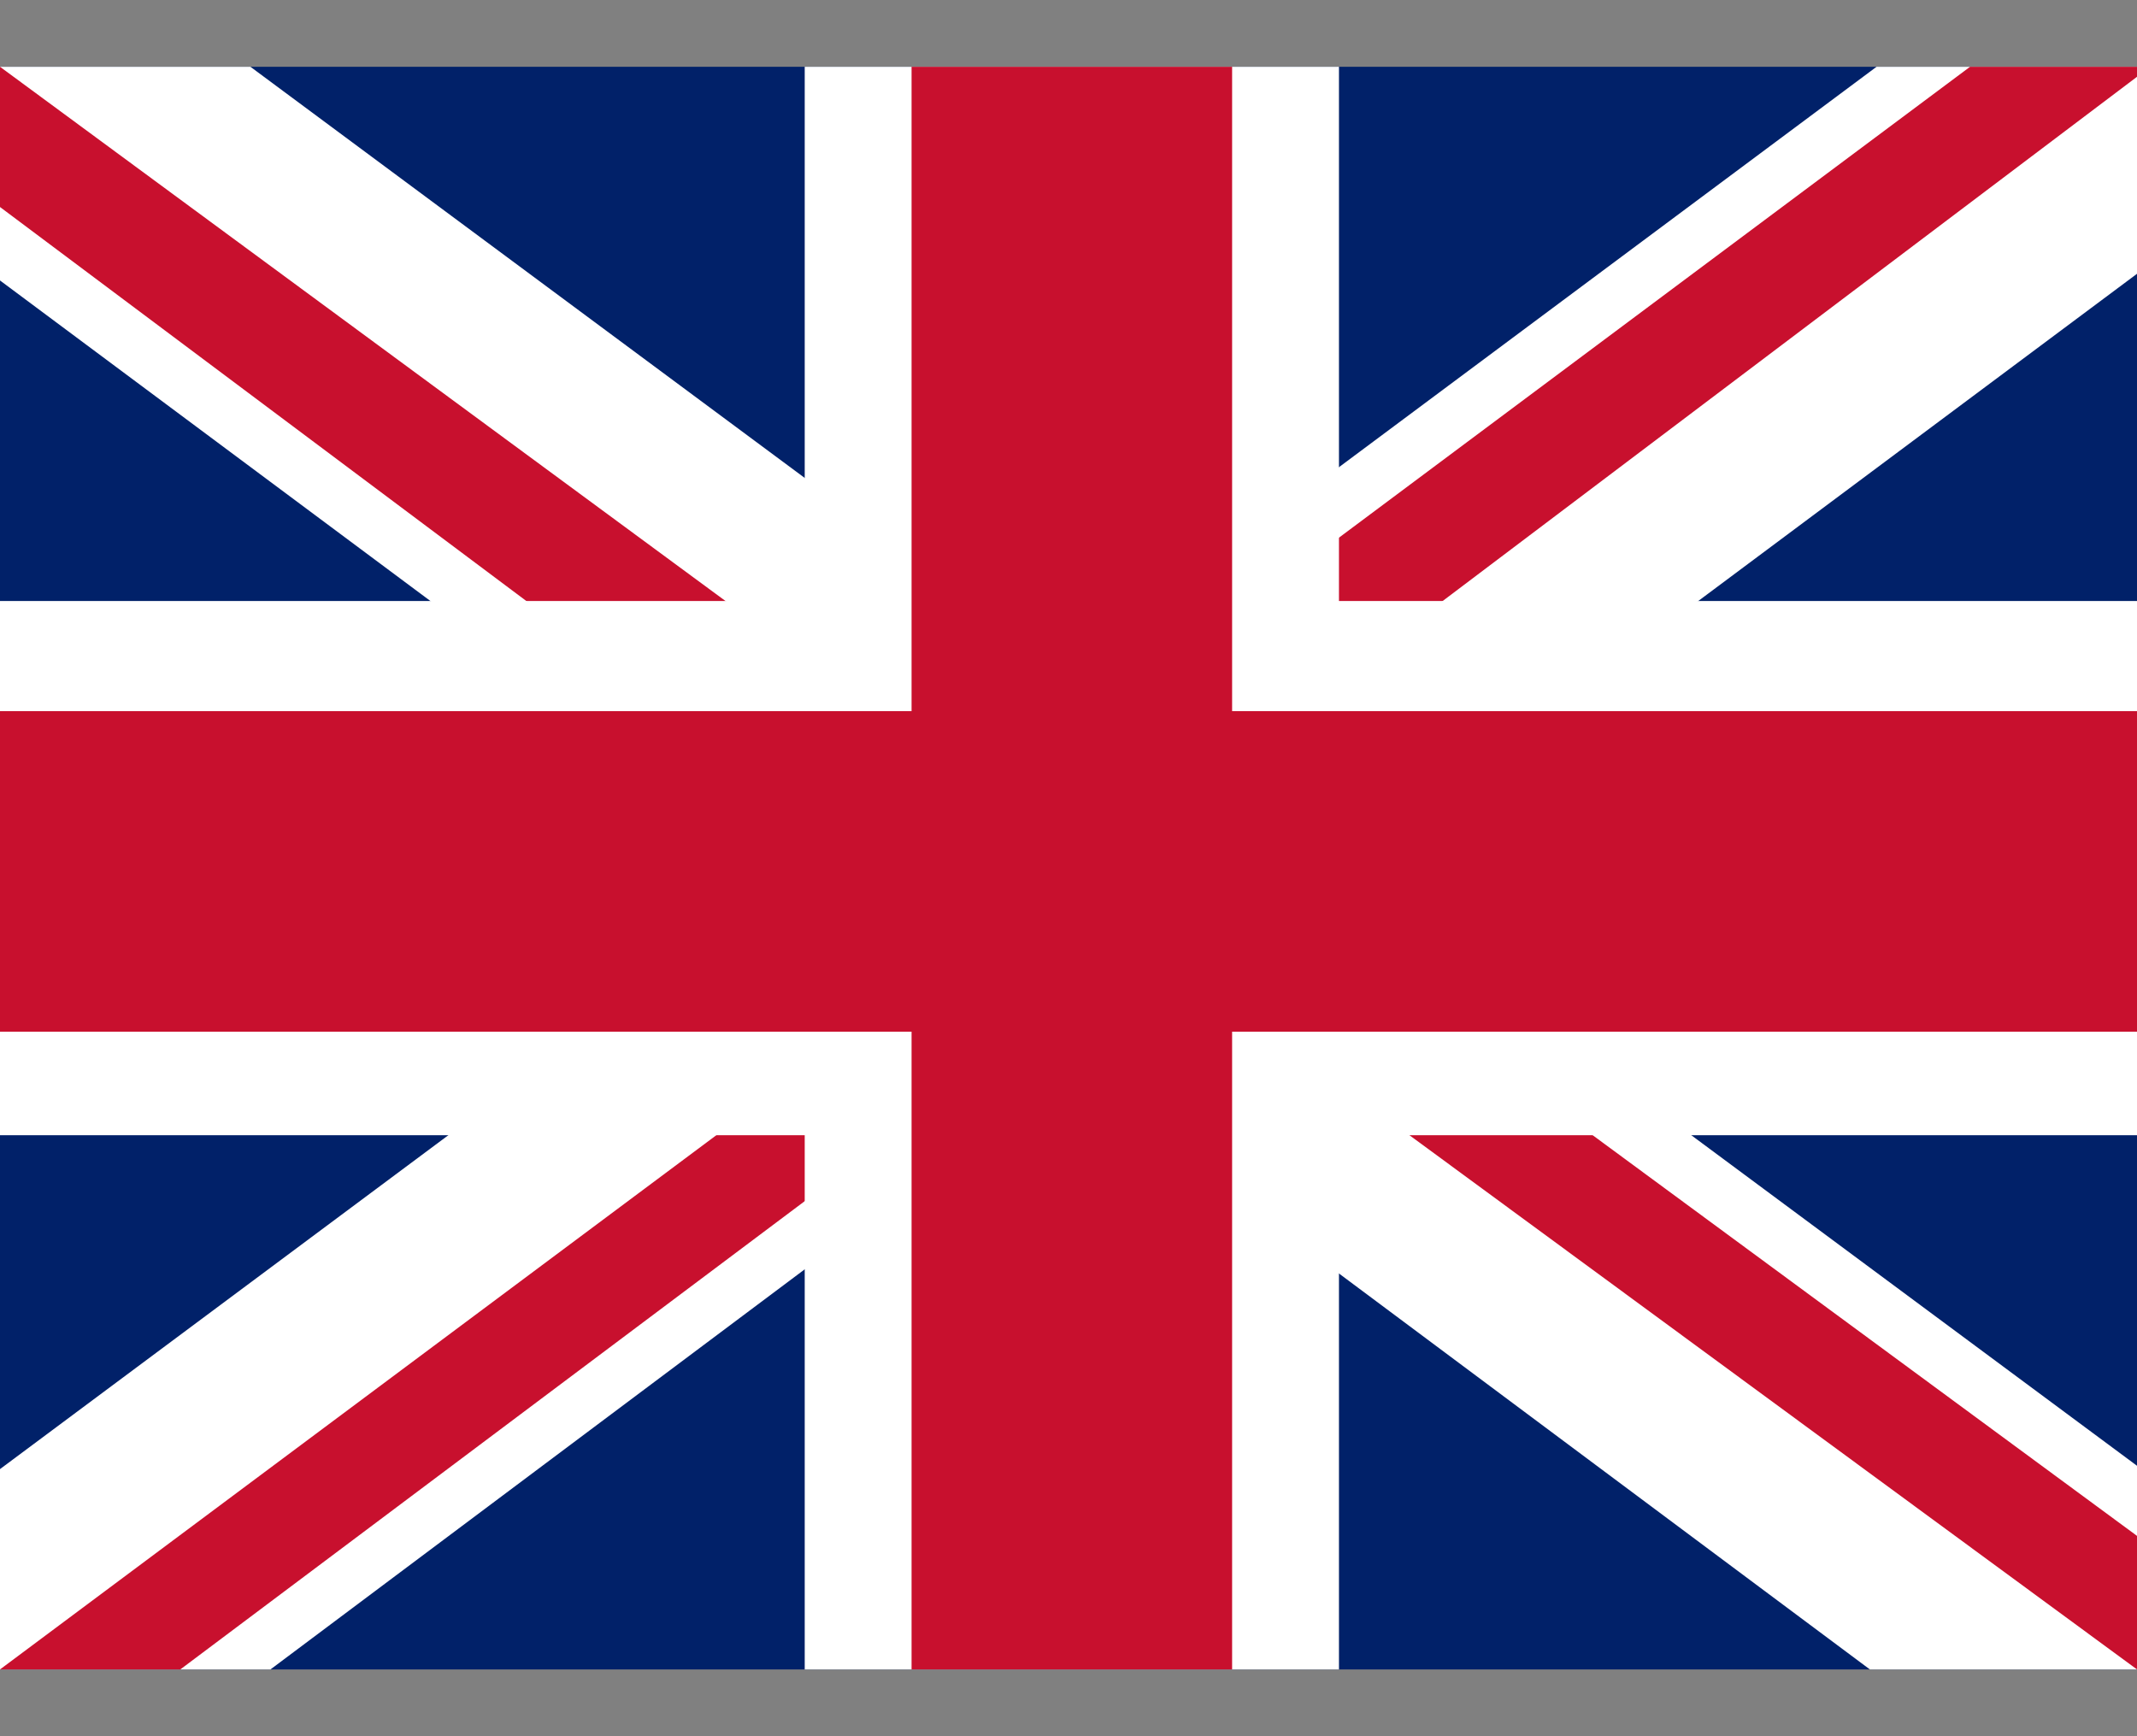
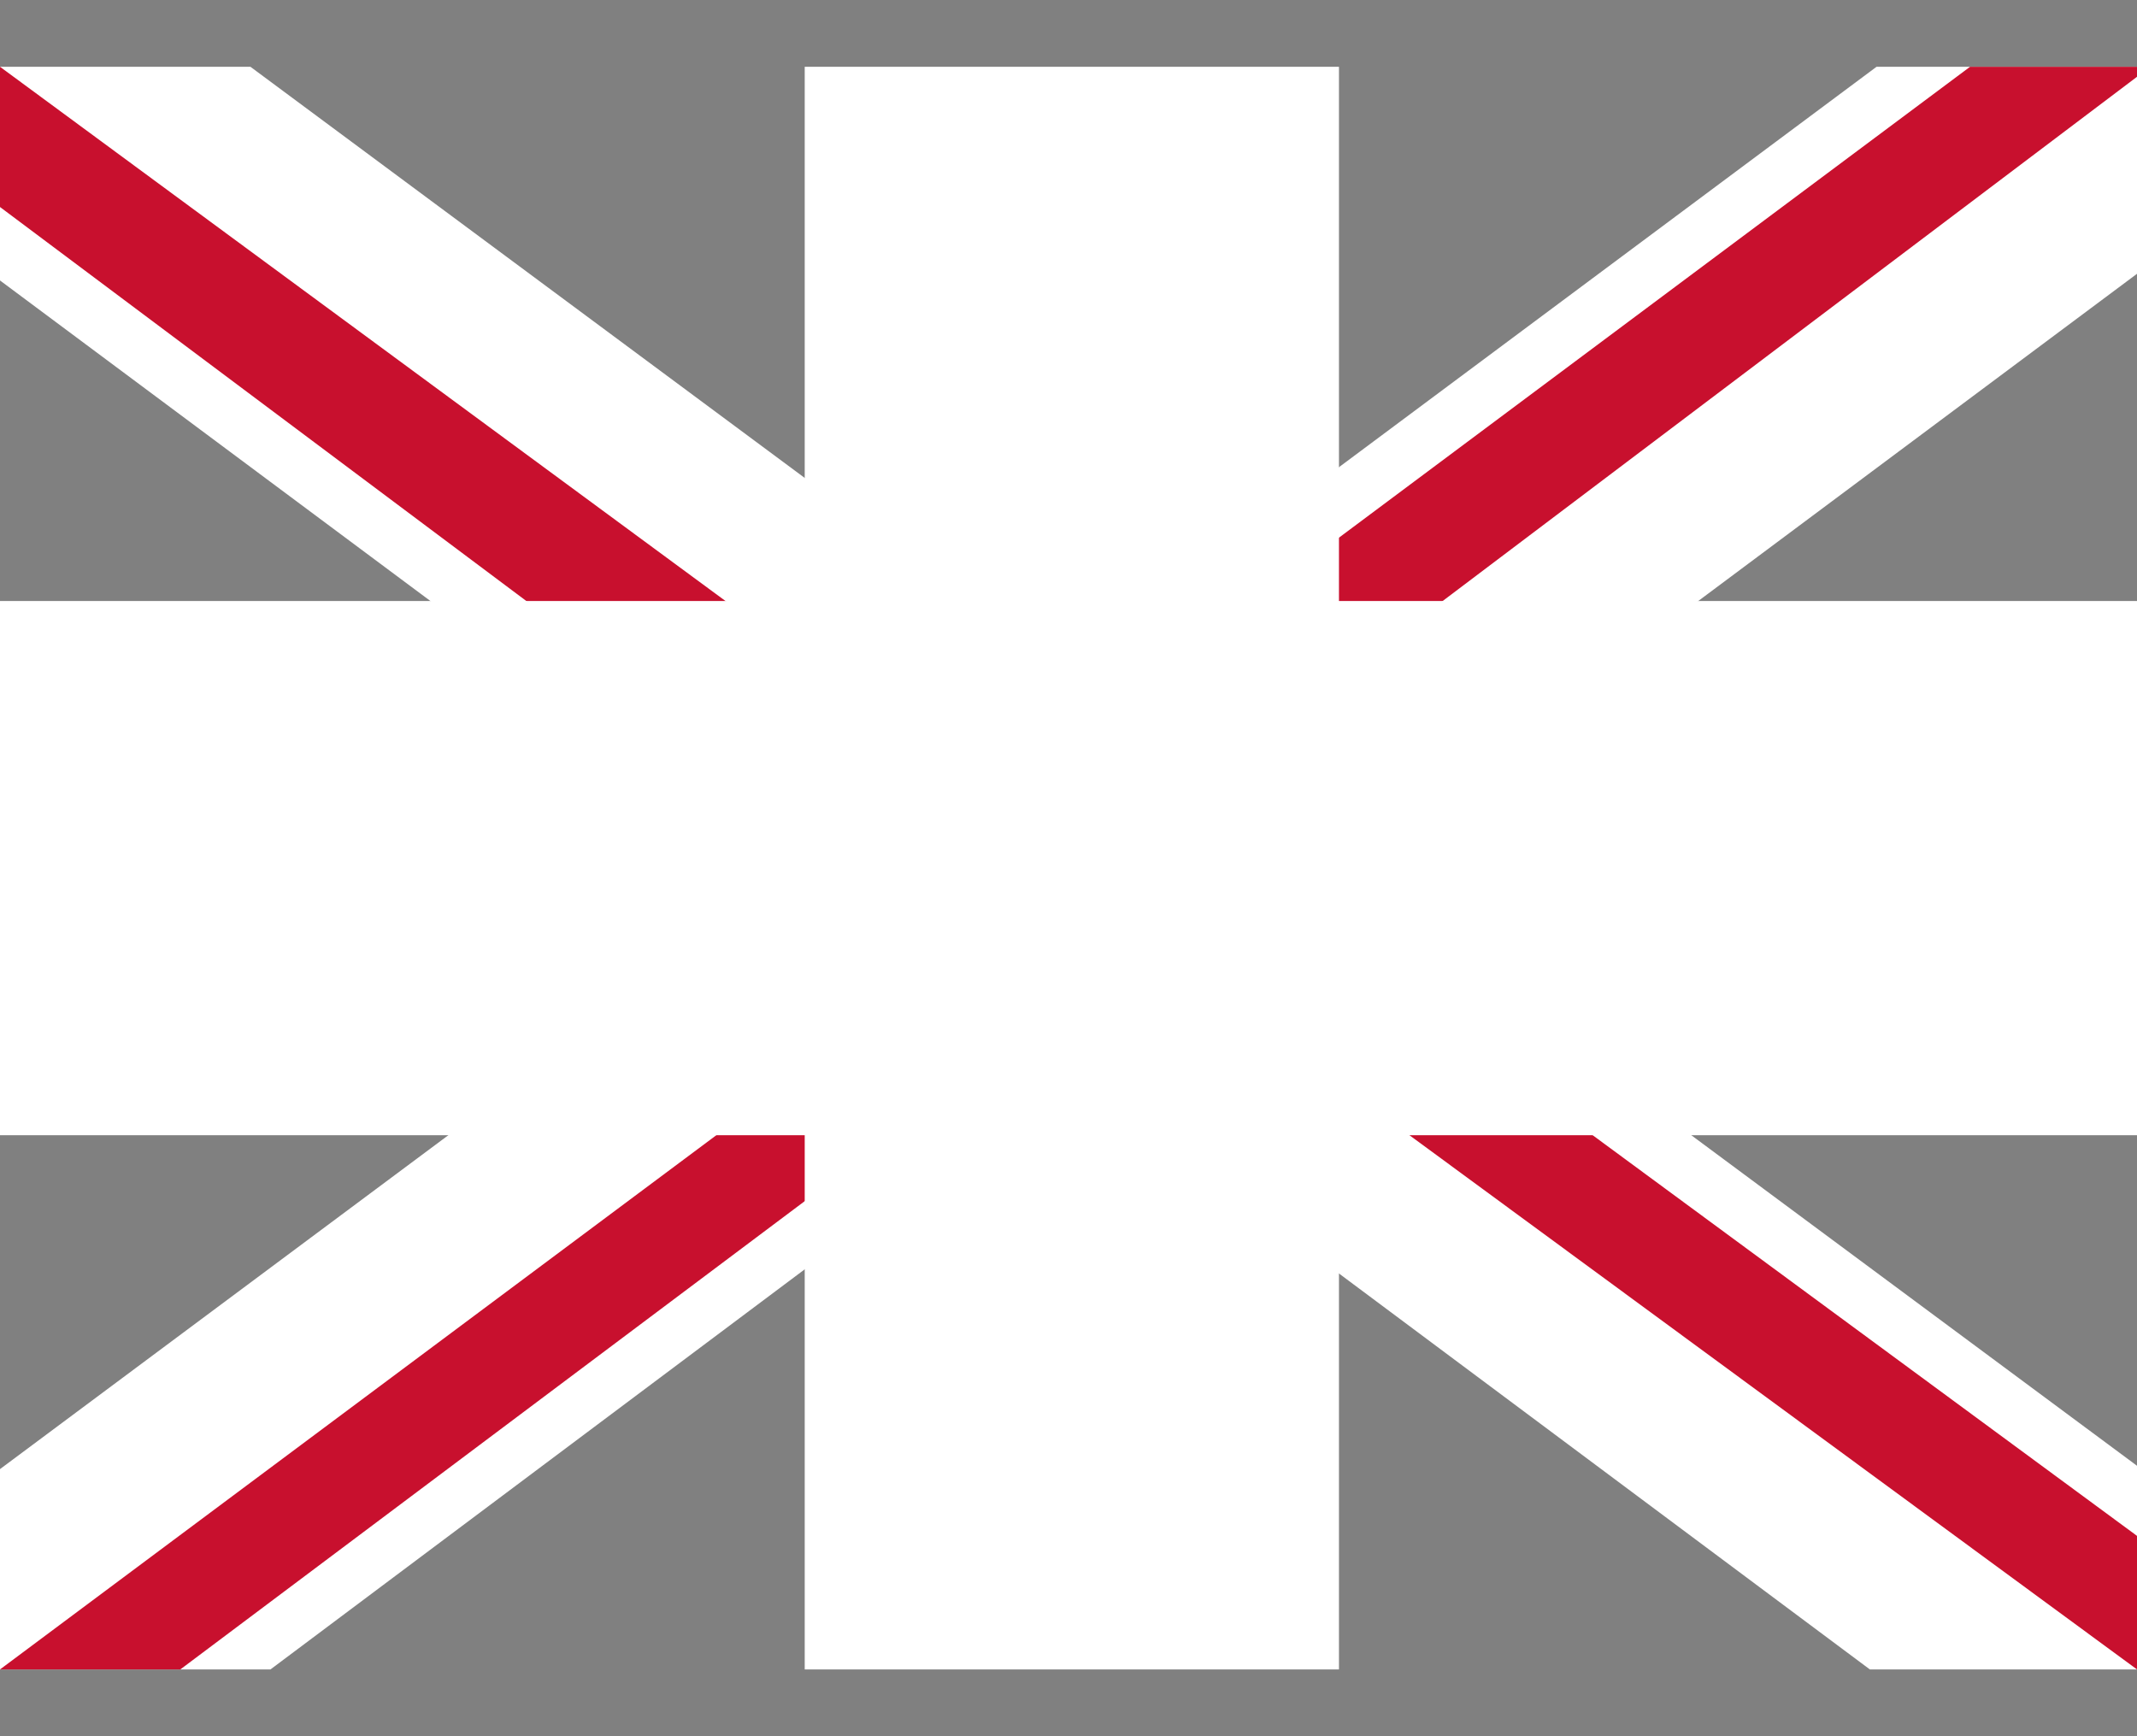
<svg xmlns="http://www.w3.org/2000/svg" width="16" height="13" viewBox="0 0 16 13" fill="none">
  <rect x="0" y="0" width="16" height="13" fill="#808080" stroke="none" />
  <g clip-path="url(#selectedlang)">
-     <path d="M0 0.5H16V12.5H0V0.5Z" fill="#012169" />
    <path d="M1.875 0.5L7.975 5.025L14.05 0.5H16V2.05L10 6.525L16 10.975V12.5H14L8 8.025L2.025 12.5H0V11L5.975 6.55L0 2.1V0.5H1.875Z" fill="white" />
    <path d="M10.6 7.525L16 11.5V12.5L9.225 7.525H10.6ZM6 8.025L6.15 8.9L1.35 12.5H0L6 8.025ZM16 0.5V0.575L9.775 5.275L9.825 4.175L14.75 0.5H16ZM0 0.5L5.975 4.9H4.475L0 1.55V0.5Z" fill="#C8102E" />
    <path d="M6.025 0.5V12.5H10.025V0.5H6.025ZM0 4.5V8.5H16V4.5H0Z" fill="white" />
-     <path d="M0 5.325V7.725H16V5.325H0ZM6.825 0.5V12.5H9.225V0.5H6.825Z" fill="#C8102E" />
  </g>
  <defs>
    <clipPath id="selectedlang">
      <rect width="16" height="12" fill="white" transform="translate(0 0.5)" />
    </clipPath>
  </defs>
</svg>